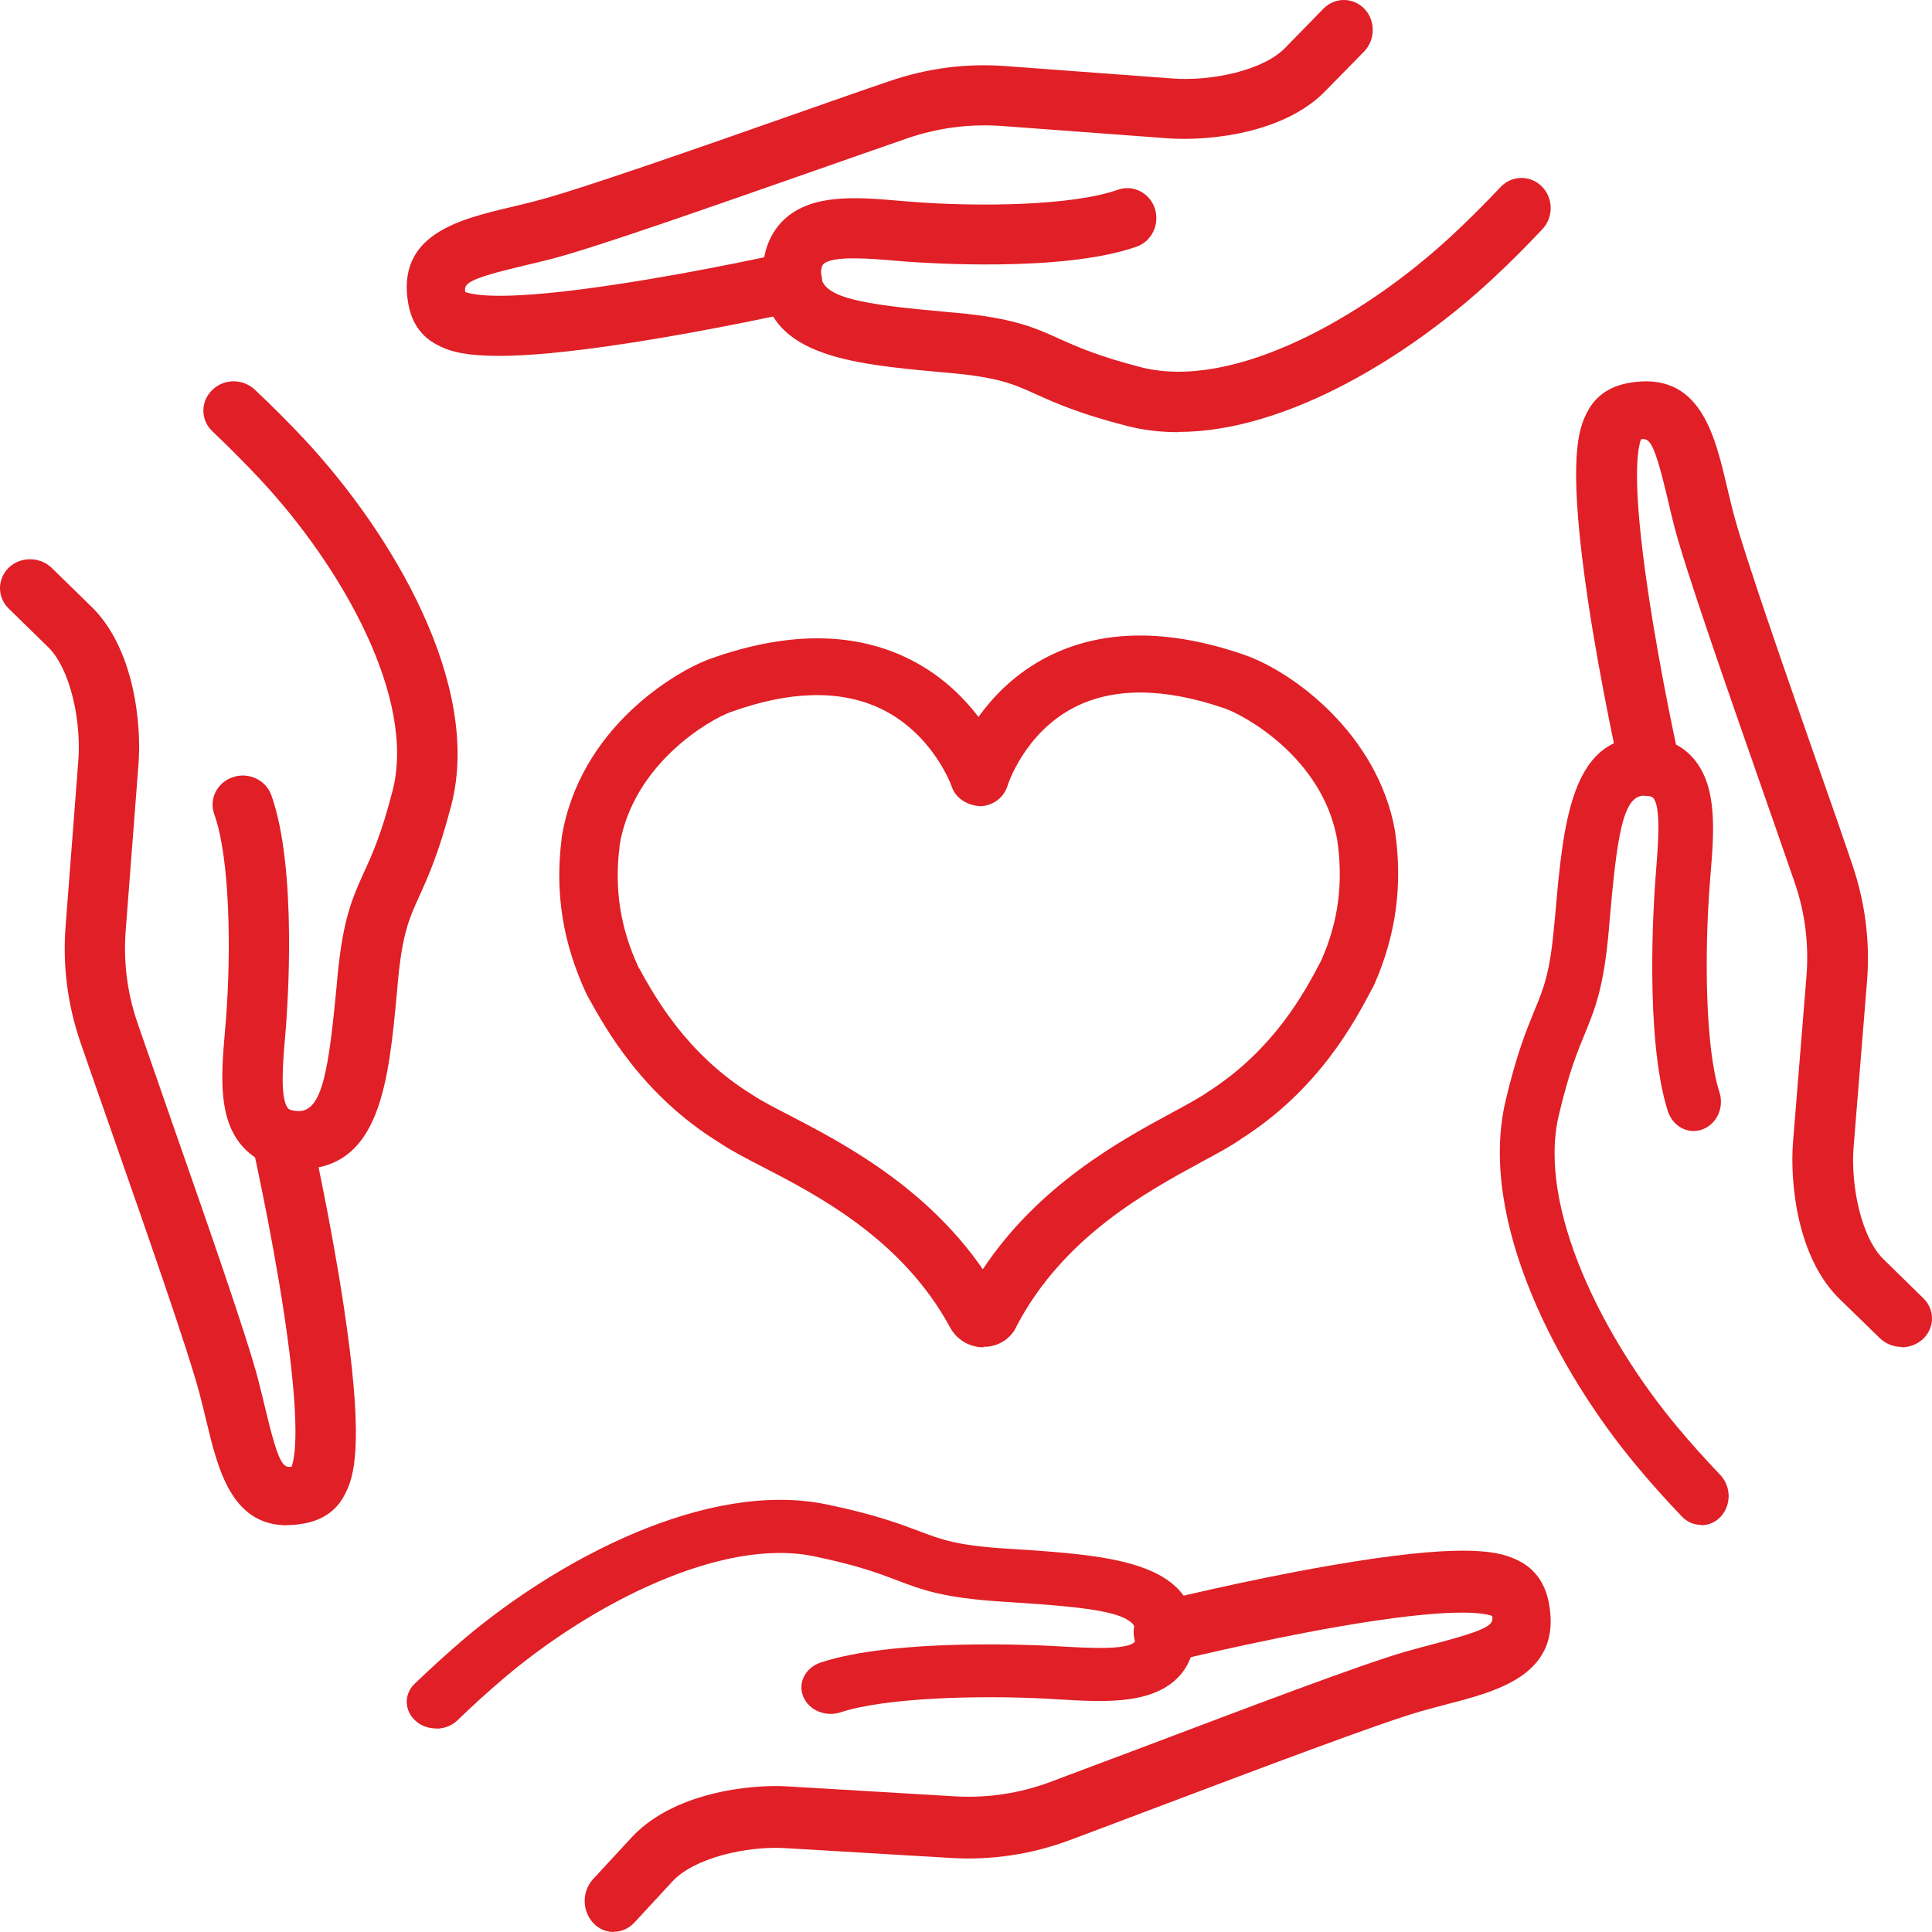
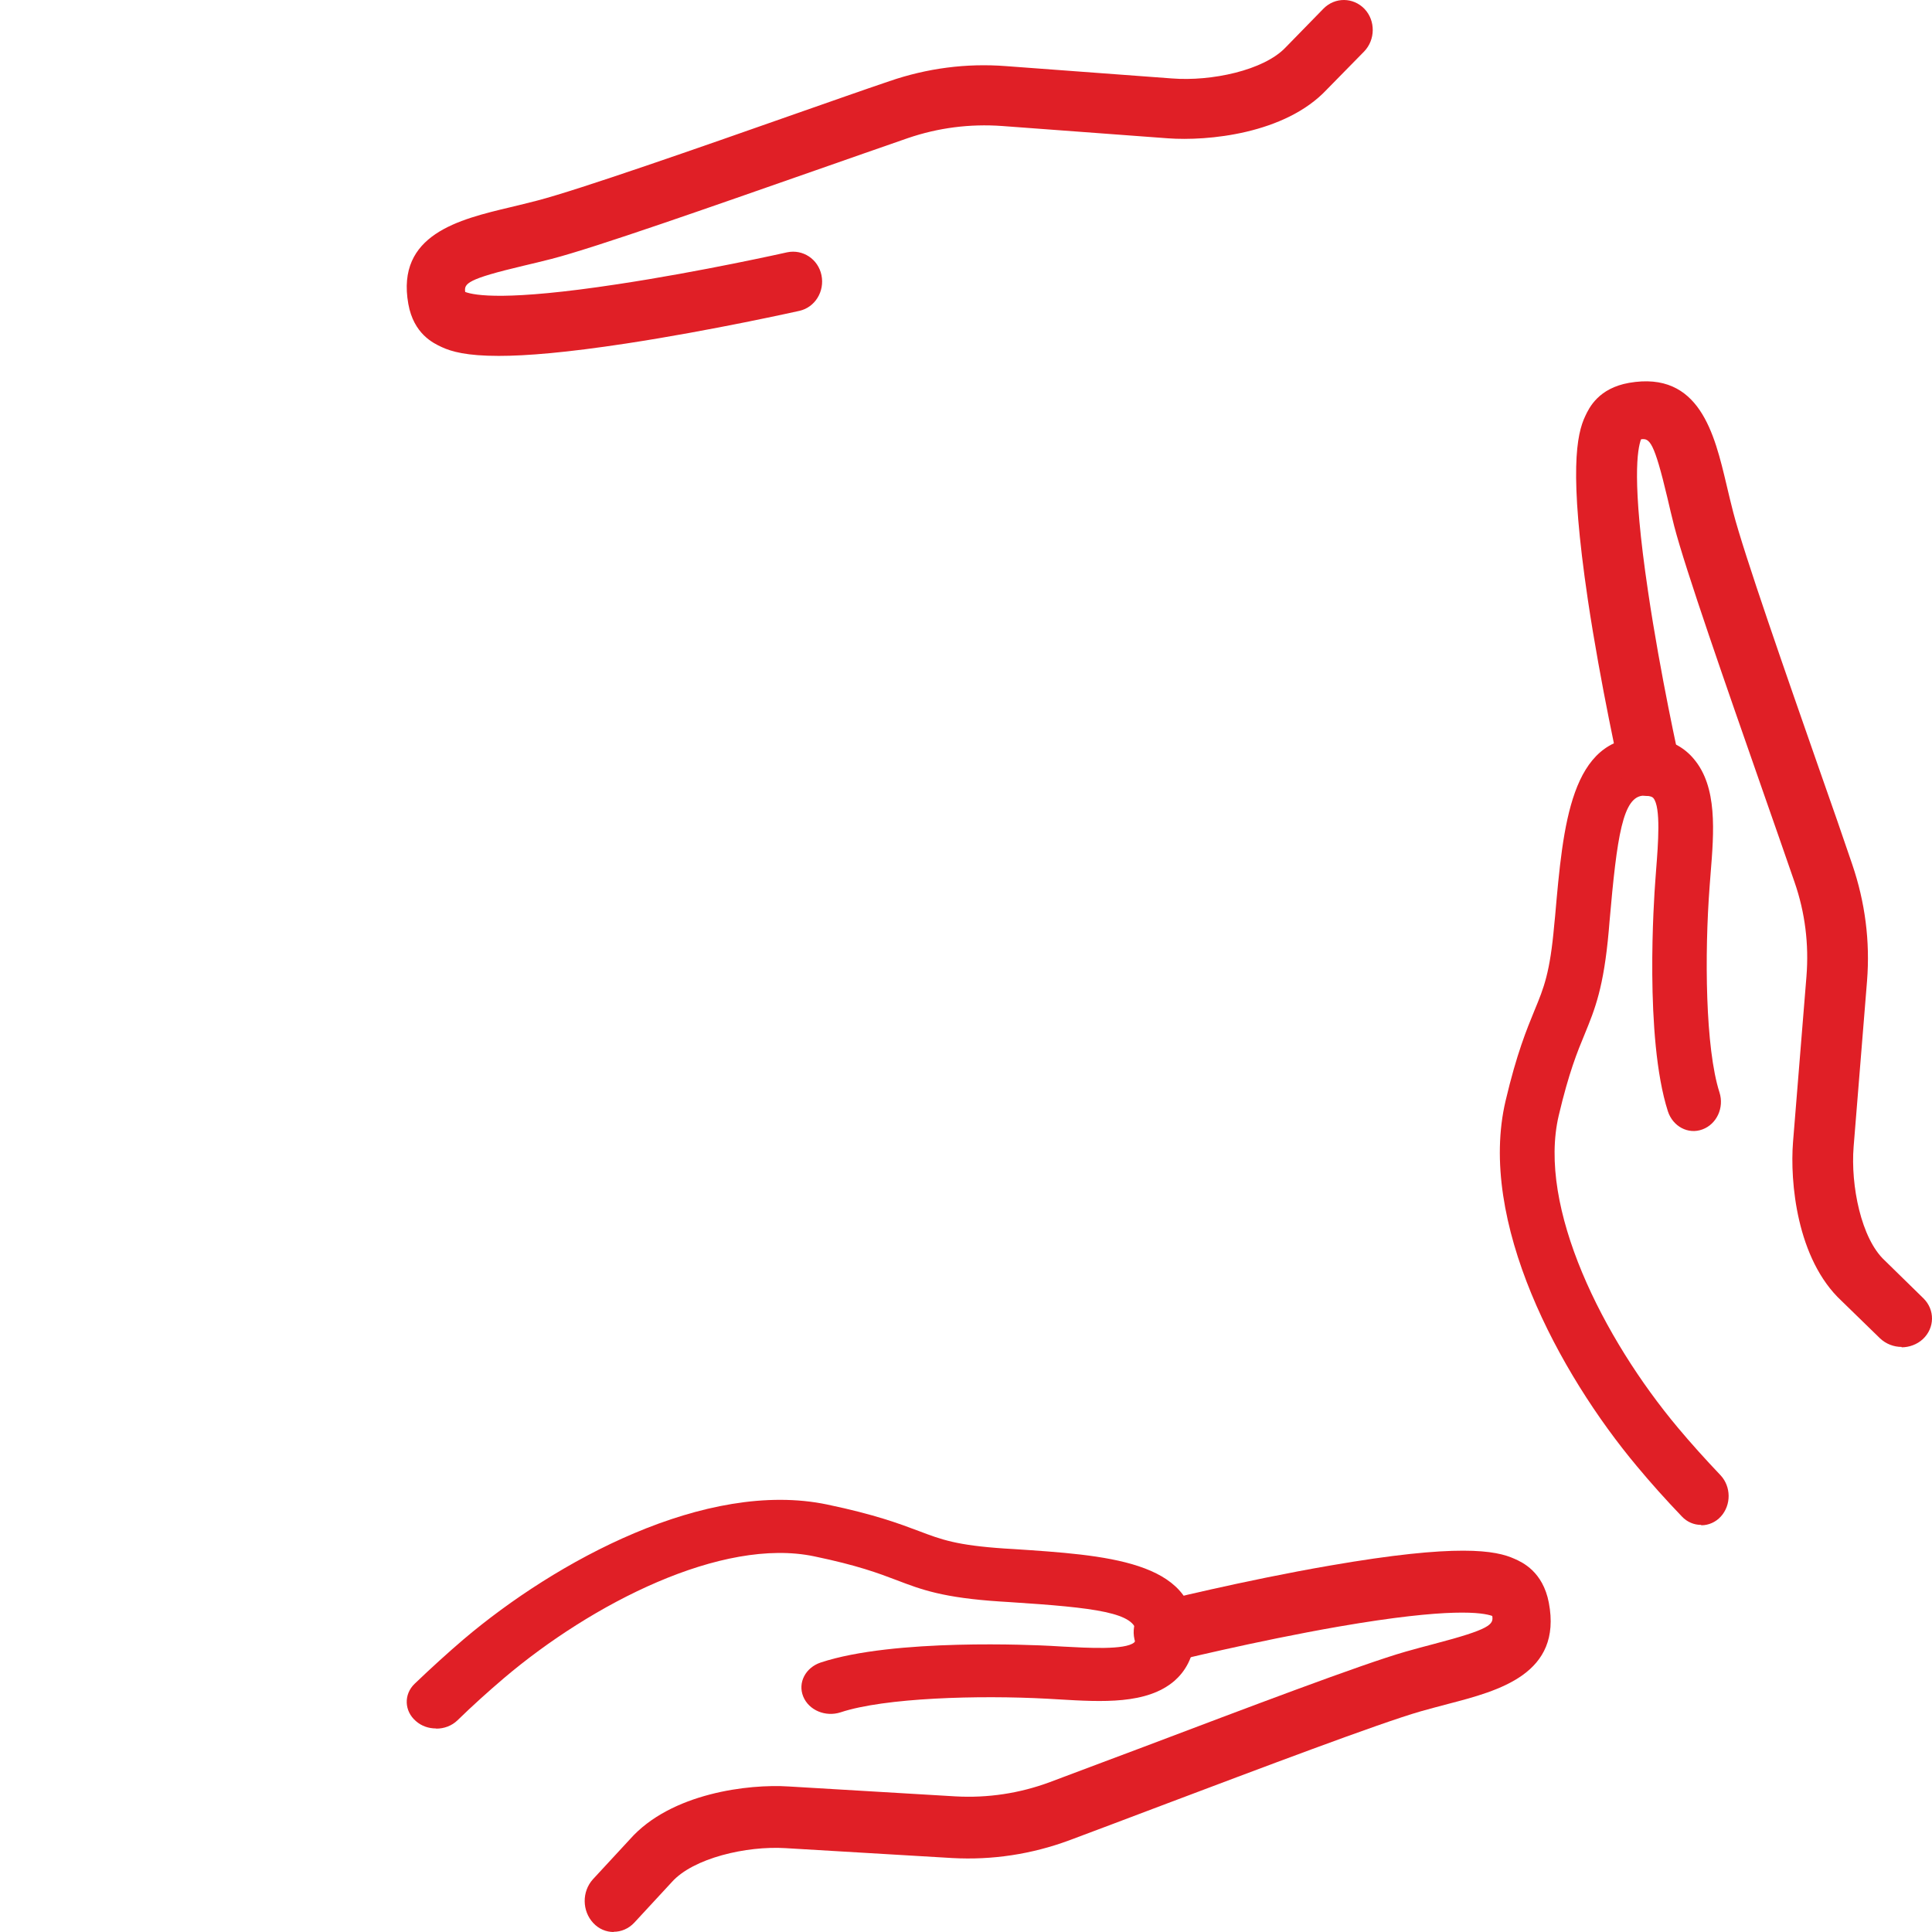
<svg xmlns="http://www.w3.org/2000/svg" width="76px" height="76px" viewBox="0 0 76 76" version="1.1">
  <title>4BB9B7A3-58C7-426F-8D2A-EA7549034A45</title>
  <g id="Page-1" stroke="none" stroke-width="1" fill="none" fill-rule="evenodd">
    <g id="Employers" transform="translate(-1037, -1279)" fill="#E01F26" fill-rule="nonzero">
      <g id="diversity" transform="translate(1037, 1279)">
-         <path d="M38.691,53 C38.137,53 37.627,52.697 37.369,52.207 C35.485,48.741 32.161,47.019 29.96,45.881 C29.302,45.542 28.733,45.246 28.312,44.958 C25.269,43.085 23.821,40.462 23.119,39.193 L23.06,39.078 C22.129,37.068 21.827,35.101 22.093,32.996 C22.093,32.982 22.093,32.975 22.093,32.96 C22.78,28.666 26.54,26.425 27.928,25.92 C30.883,24.861 33.476,24.839 35.64,25.863 C36.948,26.482 37.864,27.383 38.492,28.204 C39.083,27.376 39.962,26.468 41.225,25.827 C43.345,24.753 45.931,24.724 48.915,25.747 C50.858,26.41 54.204,28.882 54.876,32.687 C55.187,34.827 54.913,36.794 54.056,38.739 L53.96,38.92 C53.288,40.195 51.885,42.854 48.826,44.8 C48.457,45.066 47.896,45.369 47.253,45.715 C45.096,46.889 41.846,48.655 40.006,52.135 C39.807,52.611 39.349,52.935 38.817,52.978 C38.772,52.978 38.728,52.978 38.684,52.978 M24.375,33.277 C24.161,34.971 24.397,36.491 25.121,38.062 L25.151,38.105 C25.756,39.201 27.012,41.478 29.59,43.063 C29.945,43.301 30.455,43.567 31.046,43.87 C33.099,44.937 36.394,46.644 38.662,49.93 C40.863,46.608 44.113,44.843 46.145,43.748 C46.728,43.431 47.231,43.157 47.534,42.941 C50.126,41.283 51.345,38.984 51.921,37.882 L51.981,37.767 C52.645,36.261 52.852,34.733 52.601,33.025 C52.025,29.804 48.944,28.125 48.154,27.859 C45.798,27.052 43.818,27.037 42.281,27.815 C40.294,28.824 39.644,30.878 39.637,30.899 C39.496,31.375 39.053,31.707 38.551,31.714 C38.041,31.678 37.591,31.404 37.435,30.935 C37.435,30.921 36.689,28.831 34.606,27.859 C33.033,27.124 31.053,27.174 28.726,28.017 C27.943,28.298 24.9,30.028 24.368,33.277 L24.375,33.277 Z" id="Shape" />
        <path d="M17.15,67.993 C16.863,67.993 16.584,67.9 16.363,67.706 C15.899,67.312 15.877,66.65 16.311,66.235 C16.952,65.621 17.599,65.032 18.24,64.484 C21.86,61.416 27.763,58.188 32.539,59.184 C34.423,59.578 35.38,59.939 36.145,60.227 C37.043,60.568 37.631,60.788 39.515,60.915 L39.854,60.935 C43.512,61.176 46.978,61.396 47,64.237 C47.007,65.213 46.566,65.801 46.198,66.122 C45.116,67.051 43.357,66.951 41.657,66.85 L41.208,66.824 C38.5,66.677 34.798,66.784 33.069,67.358 C32.473,67.552 31.818,67.278 31.597,66.737 C31.376,66.195 31.685,65.601 32.281,65.4 C35.166,64.444 40.715,64.712 41.341,64.745 L41.804,64.772 C42.783,64.825 44.262,64.912 44.615,64.611 C44.696,64.544 44.704,64.364 44.704,64.257 C44.704,63.435 43.092,63.241 39.692,63.021 L39.354,63 C37.094,62.853 36.248,62.533 35.269,62.158 C34.548,61.884 33.731,61.577 32.031,61.223 C28.396,60.461 23.281,63.081 19.822,66.015 C19.211,66.536 18.593,67.091 17.997,67.672 C17.769,67.893 17.467,68 17.165,68" id="Path" />
        <path d="M24.138,76 C23.845,76 23.559,75.883 23.34,75.649 C22.893,75.173 22.886,74.409 23.325,73.925 L24.775,72.357 C26.393,70.525 29.469,70.174 31.021,70.275 L37.589,70.665 C38.849,70.735 40.108,70.548 41.302,70.103 C42.327,69.721 43.594,69.238 44.956,68.731 C48.998,67.202 53.575,65.462 55.296,64.971 C55.684,64.862 56.057,64.76 56.416,64.667 C58.62,64.09 58.759,63.903 58.701,63.567 C58.327,63.435 57.075,63.224 52.689,63.981 C49.364,64.558 46.032,65.384 45.996,65.392 C45.381,65.54 44.766,65.143 44.627,64.487 C44.48,63.832 44.861,63.177 45.476,63.029 C45.513,63.021 48.918,62.171 52.315,61.586 C57.353,60.712 58.84,60.985 59.579,61.321 C59.88,61.453 60.692,61.82 60.927,63.045 C61.461,65.852 58.964,66.508 56.958,67.03 C56.621,67.116 56.262,67.217 55.889,67.319 C54.256,67.787 49.525,69.581 45.718,71.016 C44.356,71.531 43.081,72.014 42.056,72.396 C40.577,72.942 39.032,73.176 37.465,73.091 L30.897,72.701 C29.366,72.607 27.265,73.091 26.422,74.042 L24.951,75.633 C24.724,75.875 24.431,75.992 24.138,75.992" id="Path" />
-         <path d="M46.337,17 C45.653,17 44.985,16.924 44.338,16.757 C42.464,16.278 41.516,15.853 40.759,15.511 C39.87,15.108 39.289,14.85 37.408,14.675 L37.07,14.645 C33.417,14.311 29.971,13.999 30,10.77 C30.008,9.661 30.463,9 30.838,8.643 C31.933,7.61 33.689,7.754 35.38,7.898 L35.835,7.936 C38.532,8.149 42.229,8.088 43.971,7.465 C44.566,7.253 45.22,7.579 45.426,8.195 C45.631,8.81 45.315,9.486 44.72,9.699 C41.825,10.732 36.291,10.337 35.666,10.292 L35.203,10.254 C34.226,10.17 32.749,10.048 32.389,10.39 C32.308,10.466 32.293,10.671 32.293,10.785 C32.293,11.72 33.88,11.971 37.268,12.274 L37.614,12.305 C39.862,12.51 40.708,12.89 41.678,13.331 C42.391,13.65 43.206,14.014 44.889,14.447 C48.512,15.374 53.664,12.487 57.169,9.213 C57.787,8.635 58.411,8.012 59.029,7.359 C59.469,6.888 60.197,6.88 60.653,7.336 C61.108,7.792 61.116,8.544 60.675,9.015 C60.028,9.699 59.374,10.36 58.713,10.968 C55.545,13.923 50.665,16.992 46.344,16.992" id="Path" />
        <path d="M19.611,14 C18.365,14 17.76,13.833 17.374,13.652 C17.046,13.5 16.273,13.137 16.062,11.955 C15.574,9.221 18.066,8.63 20.071,8.153 C20.413,8.069 20.77,7.986 21.142,7.888 C22.774,7.463 27.519,5.805 31.331,4.464 C32.694,3.987 33.962,3.54 34.99,3.192 C36.469,2.684 38.014,2.48 39.574,2.601 L46.104,3.086 C47.635,3.207 49.719,2.775 50.579,1.859 L52.066,0.336 C52.518,-0.118 53.232,-0.111 53.677,0.351 C54.114,0.813 54.107,1.563 53.662,2.025 L52.19,3.525 C50.55,5.275 47.489,5.555 45.944,5.441 L39.413,4.956 C38.153,4.866 36.906,5.025 35.711,5.434 C34.691,5.79 33.423,6.229 32.067,6.706 C28.015,8.122 23.43,9.736 21.703,10.183 C21.317,10.281 20.945,10.372 20.588,10.455 C18.38,10.978 18.249,11.152 18.3,11.485 C18.671,11.622 19.903,11.849 24.283,11.182 C27.599,10.683 30.93,9.933 30.966,9.925 C31.579,9.796 32.184,10.19 32.315,10.826 C32.446,11.463 32.06,12.091 31.447,12.228 C31.411,12.235 28.007,13 24.618,13.515 C22.279,13.871 20.712,14 19.626,14" id="Path" />
-         <path d="M11.77,46 L11.725,46 C10.613,45.985 9.95,45.537 9.593,45.155 C8.557,44.06 8.702,42.304 8.846,40.607 L8.884,40.159 C9.098,37.462 9.052,33.759 8.427,32.025 C8.214,31.43 8.542,30.776 9.166,30.57 C9.783,30.365 10.461,30.68 10.674,31.283 C11.71,34.178 11.298,39.718 11.253,40.335 L11.215,40.798 C11.131,41.775 11.001,43.252 11.344,43.612 C11.42,43.693 11.664,43.7 11.748,43.708 C12.677,43.708 12.928,42.113 13.248,38.733 L13.278,38.388 C13.491,36.14 13.872,35.295 14.314,34.325 C14.641,33.612 15.007,32.804 15.441,31.114 C16.378,27.499 13.484,22.334 10.209,18.829 C9.631,18.212 9.006,17.587 8.359,16.97 C7.887,16.529 7.879,15.802 8.344,15.346 C8.801,14.891 9.554,14.883 10.027,15.332 C10.712,15.978 11.374,16.639 11.984,17.293 C15.41,20.967 18.974,26.933 17.756,31.665 C17.268,33.539 16.842,34.486 16.499,35.243 C16.096,36.132 15.829,36.713 15.654,38.594 L15.624,38.932 C15.289,42.561 14.969,45.993 11.778,45.993" id="Path" />
-         <path d="M11.28,60 C9.098,60 8.565,57.755 8.124,55.926 C8.041,55.584 7.957,55.227 7.858,54.855 C7.432,53.215 5.767,48.457 4.429,44.631 C3.957,43.282 3.516,42.029 3.166,41.009 C2.657,39.522 2.459,37.984 2.581,36.425 L3.083,29.895 C3.197,28.365 2.771,26.273 1.858,25.421 L0.337,23.934 C-0.119,23.489 -0.111,22.768 0.353,22.323 C0.817,21.886 1.569,21.893 2.033,22.338 L3.539,23.81 C5.295,25.457 5.569,28.511 5.448,30.056 L4.946,36.585 C4.847,37.846 5.006,39.092 5.425,40.287 C5.774,41.3 6.216,42.554 6.679,43.895 C8.101,47.961 9.713,52.567 10.162,54.294 C10.261,54.68 10.352,55.059 10.436,55.409 C10.961,57.61 11.135,57.748 11.47,57.697 C11.607,57.325 11.835,56.087 11.181,51.714 C10.679,48.398 9.934,45.068 9.926,45.031 C9.789,44.419 10.193,43.814 10.839,43.683 C11.478,43.545 12.109,43.938 12.246,44.558 C12.246,44.594 13.014,47.997 13.523,51.393 C14.284,56.415 13.987,57.894 13.645,58.623 C13.493,58.951 13.135,59.723 11.941,59.934 C11.706,59.978 11.485,59.993 11.28,59.993" id="Path" />
        <path d="M66.91,59.985 C66.642,59.985 66.367,59.875 66.161,59.655 C65.528,58.994 64.936,58.333 64.399,57.687 C61.318,54.009 58.112,48.032 59.226,43.303 C59.667,41.431 60.059,40.491 60.368,39.735 C60.733,38.854 60.974,38.266 61.139,36.387 L61.173,36.049 C61.49,32.422 61.785,29 64.661,29 L64.709,29 C65.713,29.015 66.312,29.47 66.628,29.852 C67.564,30.953 67.426,32.701 67.289,34.389 L67.254,34.845 C67.048,37.539 67.082,41.233 67.64,42.973 C67.832,43.575 67.53,44.221 66.972,44.427 C66.408,44.64 65.803,44.309 65.61,43.714 C64.682,40.814 65.067,35.285 65.115,34.661 L65.149,34.198 C65.225,33.222 65.342,31.753 65.039,31.394 C64.97,31.313 64.785,31.298 64.682,31.298 L64.675,31.298 C63.835,31.298 63.608,32.892 63.313,36.269 L63.285,36.607 C63.086,38.854 62.742,39.691 62.343,40.667 C62.047,41.379 61.717,42.187 61.318,43.876 C60.465,47.488 63.058,52.65 66.009,56.167 C66.518,56.777 67.082,57.401 67.681,58.032 C68.101,58.48 68.107,59.2 67.695,59.655 C67.488,59.883 67.206,60 66.931,60" id="Path" />
        <path d="M74.81,52.985 C74.496,52.985 74.189,52.869 73.951,52.643 L72.441,51.173 C70.671,49.527 70.41,46.469 70.533,44.926 L71.062,38.402 C71.161,37.143 71.008,35.898 70.594,34.704 C70.241,33.67 69.789,32.396 69.314,31.027 C67.904,26.986 66.302,22.406 65.857,20.688 C65.757,20.302 65.673,19.931 65.589,19.574 C65.067,17.375 64.891,17.23 64.554,17.281 C64.416,17.652 64.178,18.883 64.83,23.266 C65.32,26.586 66.064,29.913 66.072,29.942 C66.21,30.554 65.796,31.158 65.152,31.289 C64.5,31.427 63.872,31.027 63.734,30.415 C63.734,30.379 62.967,26.979 62.461,23.586 C61.718,18.562 62.017,17.084 62.362,16.363 C62.515,16.036 62.883,15.271 64.086,15.06 C66.861,14.58 67.444,17.077 67.919,19.079 C67.996,19.421 68.088,19.778 68.18,20.149 C68.601,21.78 70.257,26.513 71.583,30.313 C72.066,31.682 72.51,32.963 72.863,34.005 C73.369,35.49 73.568,37.026 73.445,38.584 L72.917,45.108 C72.794,46.637 73.216,48.726 74.135,49.578 L75.661,51.071 C76.121,51.522 76.113,52.236 75.638,52.68 C75.408,52.891 75.101,53 74.802,53" id="Path" />
      </g>
    </g>
  </g>
</svg>